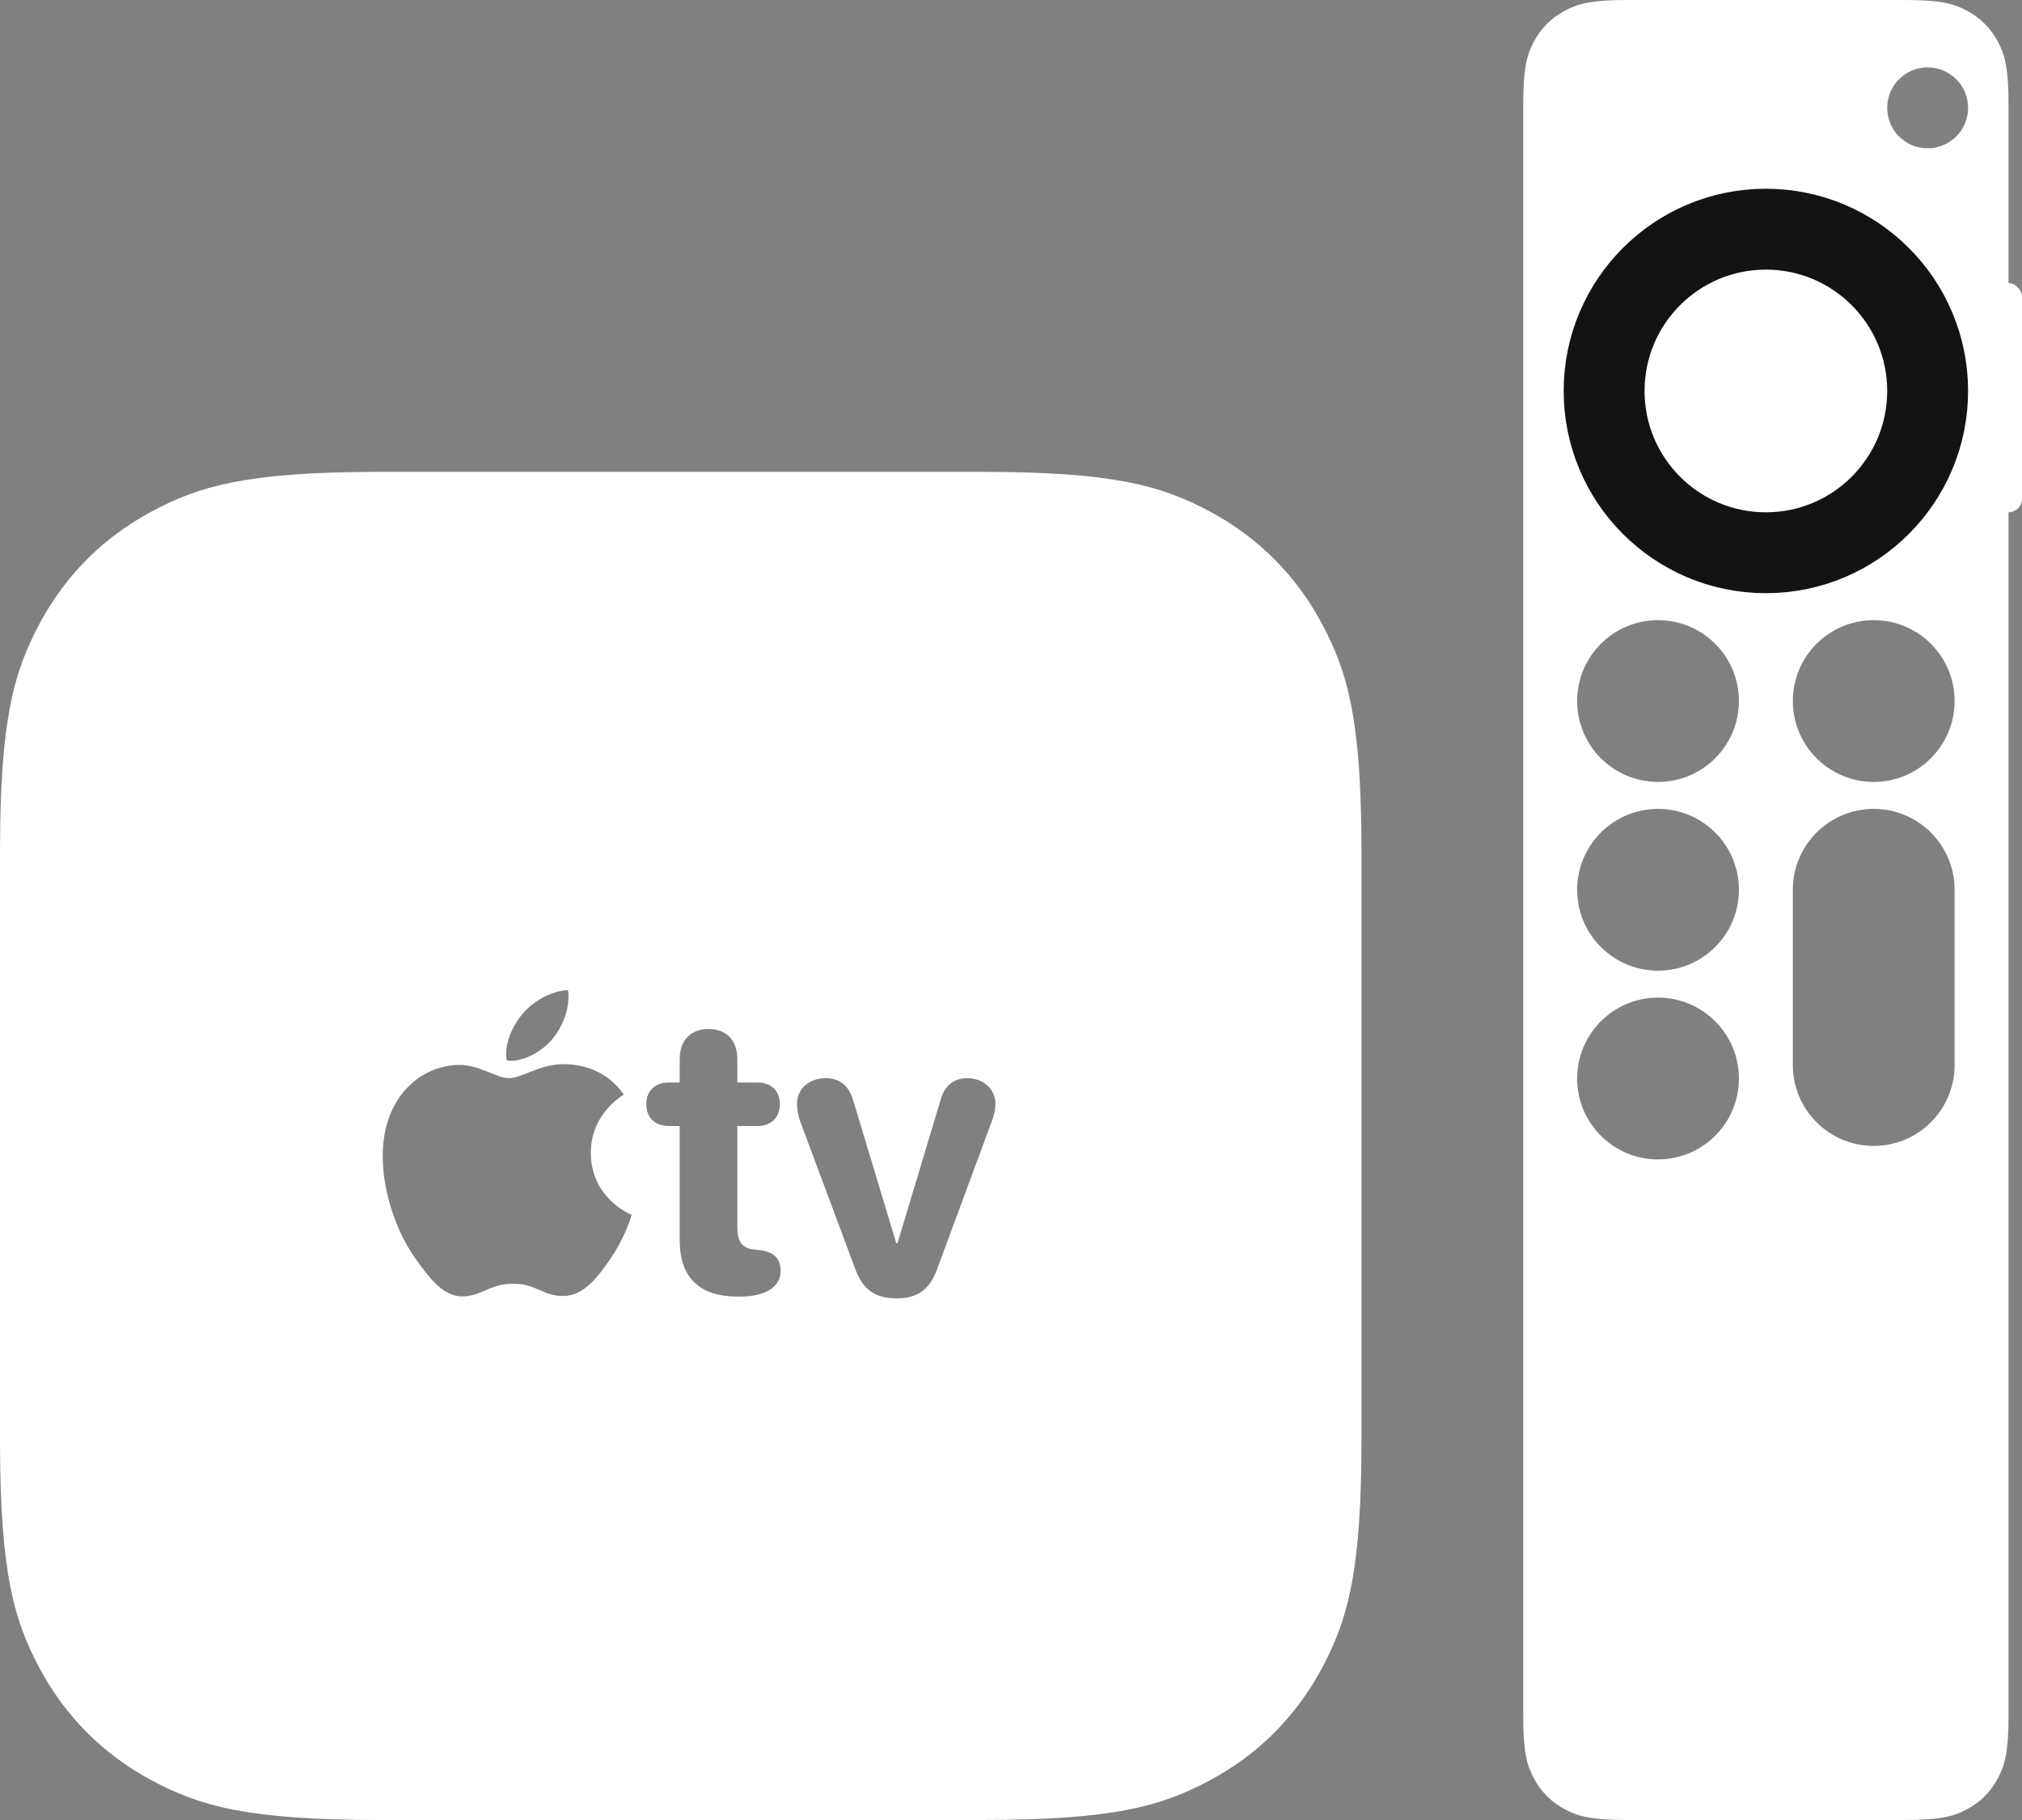
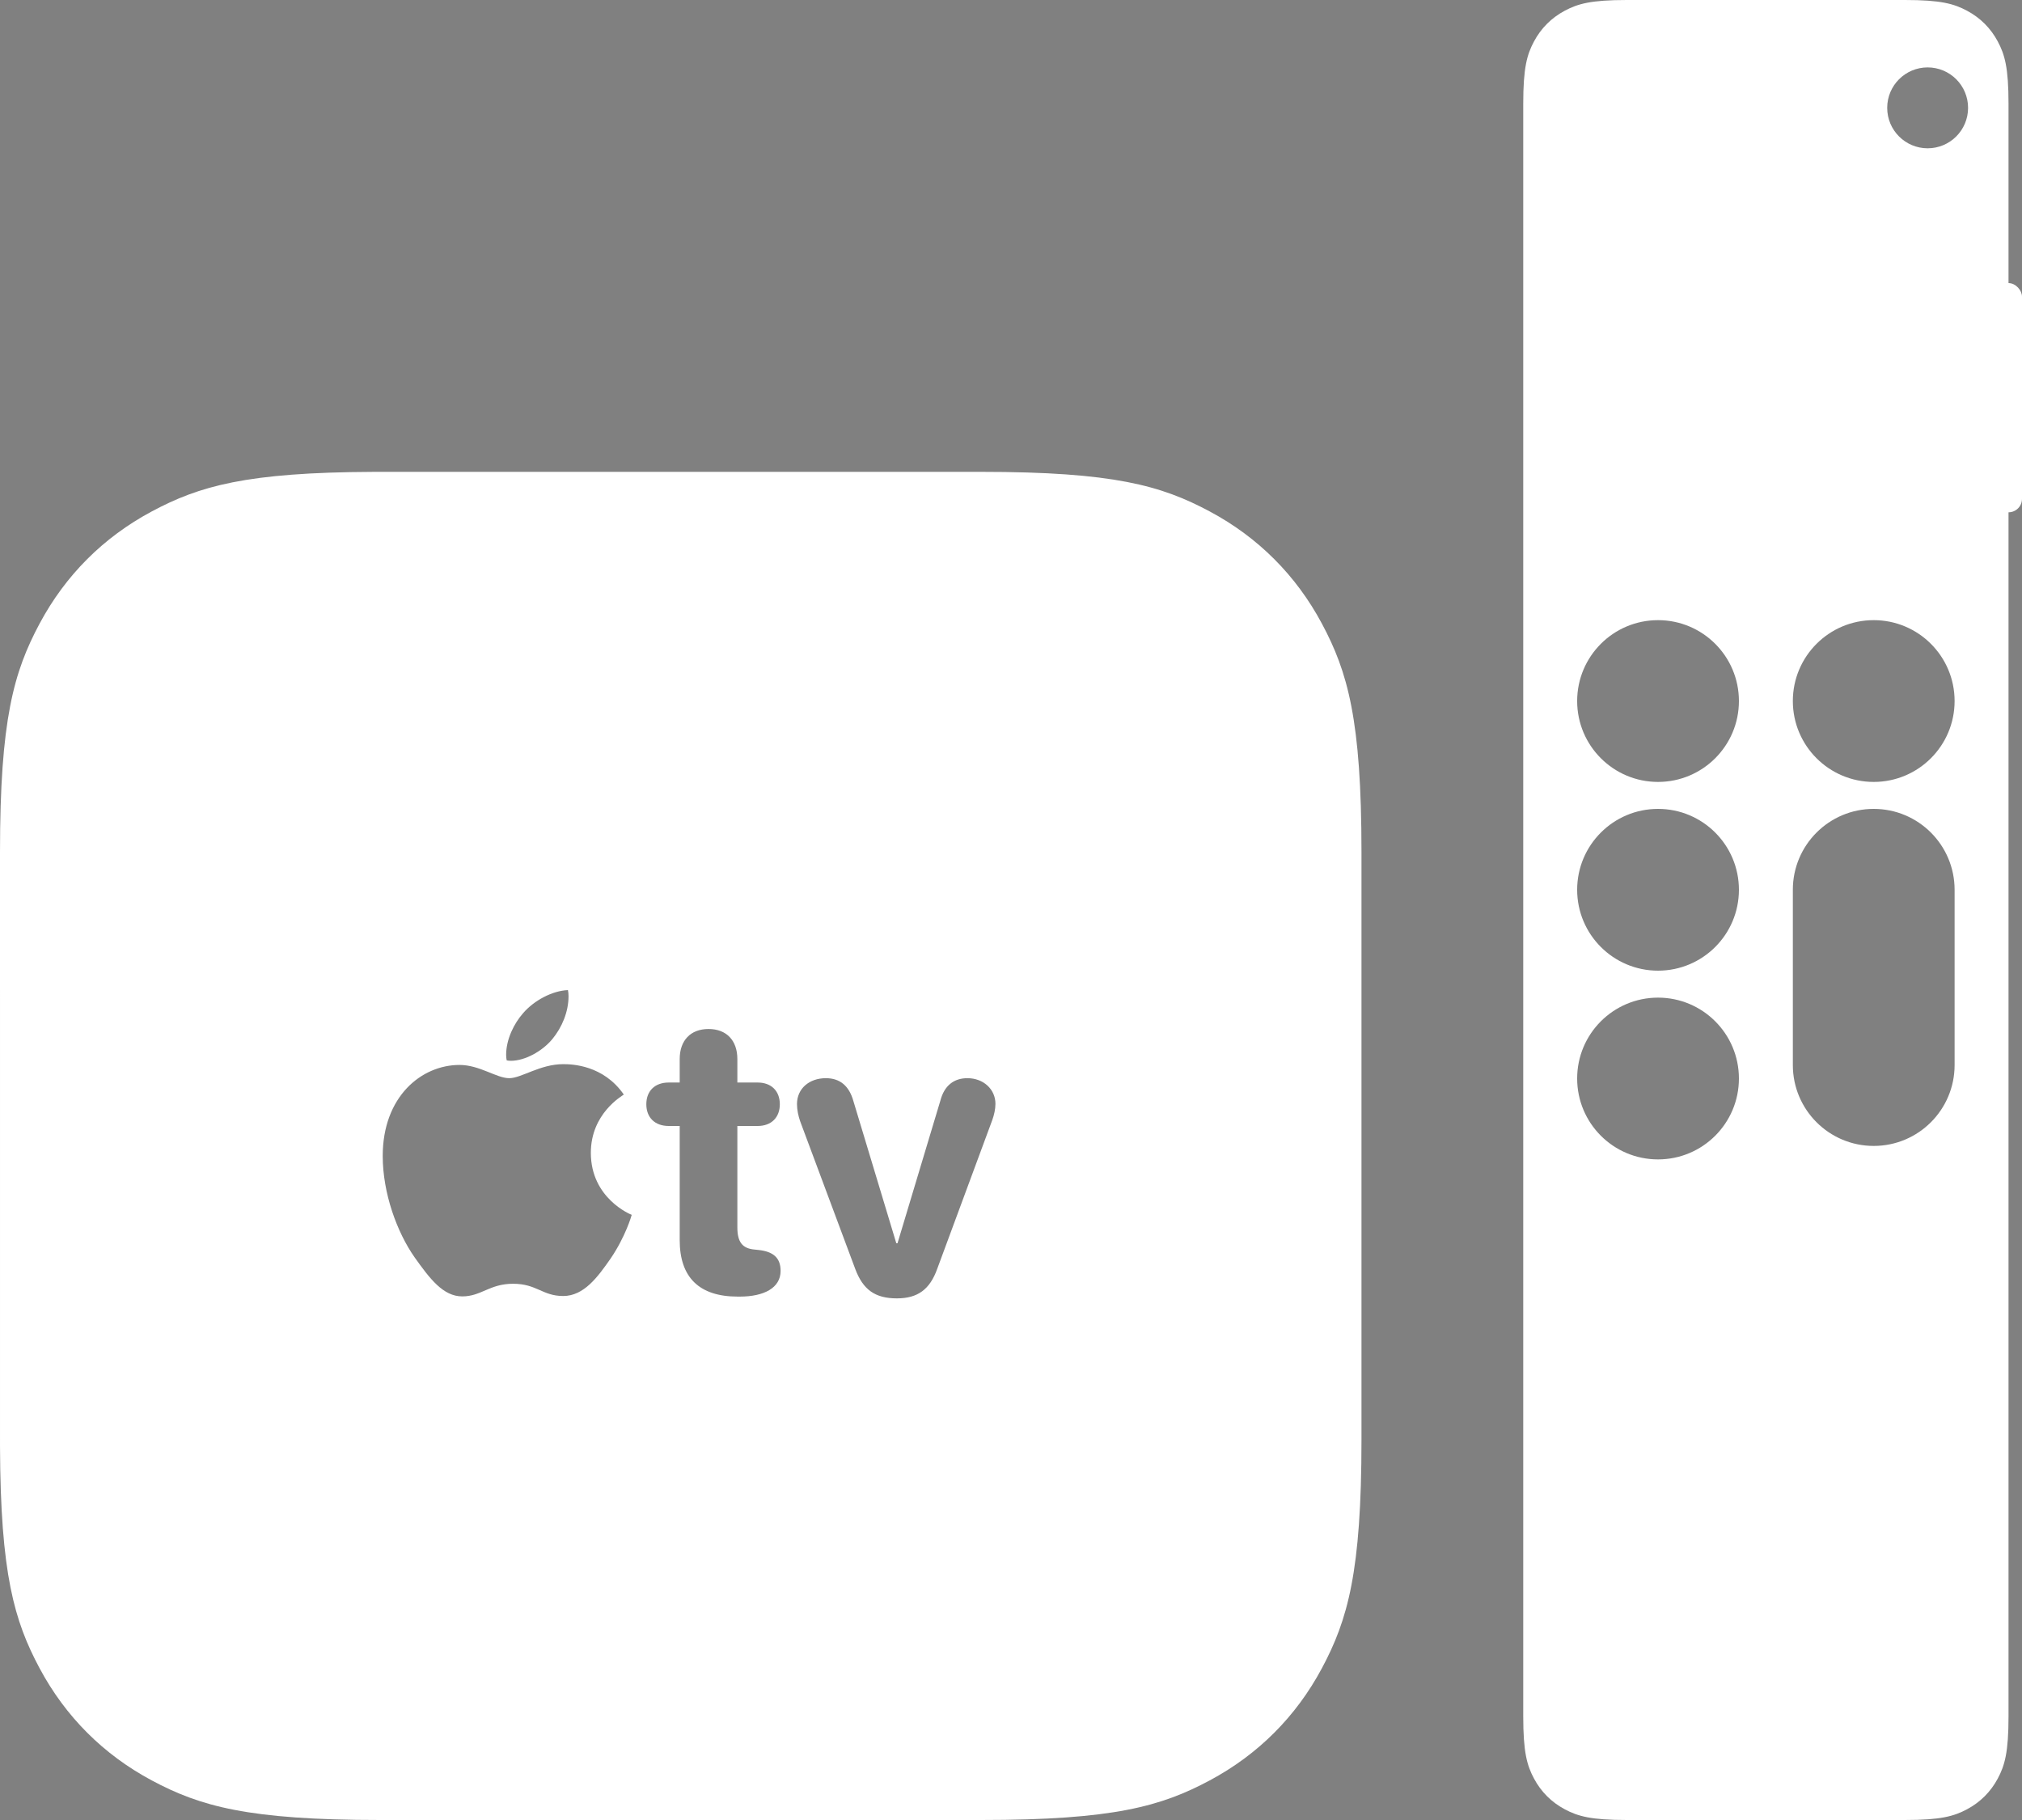
<svg xmlns="http://www.w3.org/2000/svg" width="150px" height="135px" viewBox="0 0 150 135" version="1.1">
  <rect x="0" y="0" width="150" height="135" fill="#808080" stroke="none" />
  <title>Group 12</title>
  <g id="iOS-beta-Website" stroke="none" stroke-width="1" fill="none" fill-rule="evenodd">
    <g id="Artboard" transform="translate(-645, -1766)" fill="#FFFFFF">
      <g id="Group-12" transform="translate(645, 1766)">
        <path d="M89.745,37.938 C93.33,39.856 96.144,42.67 98.062,46.255 C99.979,49.84 101,53.396 101,63.203 L101,106.797 C101,116.604 99.979,120.16 98.062,123.745 C96.144,127.33 93.33,130.144 89.745,132.062 C86.16,133.979 82.604,135 72.797,135 L28.203,135 C18.396,135 14.84,133.979 11.255,132.062 C7.67,130.144 4.856,127.33 2.938,123.745 C1.055,120.224 0.037,116.731 0.001,107.317 L7.59616226e-16,63.203 C-4.41358902e-16,53.396 1.021,49.84 2.938,46.255 C4.856,42.67 7.67,39.856 11.255,37.938 C14.776,36.055 18.269,35.037 27.683,35.001 L72.797,35 C82.604,35 86.16,36.021 89.745,37.938 Z M71.766,79.975 C70.77,79.975 70.052,80.517 69.759,81.645 L66.58,92.221 L66.492,92.221 L63.313,81.688 C62.991,80.531 62.303,79.975 61.263,79.975 C60.047,79.975 59.124,80.736 59.124,81.894 C59.124,82.333 59.227,82.787 59.358,83.168 L63.445,94.125 C64.017,95.648 64.896,96.308 66.536,96.308 C68.089,96.308 68.982,95.634 69.524,94.125 L73.611,83.08 C73.743,82.714 73.846,82.274 73.846,81.879 C73.846,80.795 72.952,79.975 71.766,79.975 Z M52.562,76.327 C51.229,76.327 50.423,77.177 50.423,78.554 L50.423,80.297 L49.603,80.297 C48.592,80.297 47.947,80.912 47.947,81.908 C47.947,82.904 48.592,83.52 49.603,83.52 L50.423,83.52 L50.423,91.986 C50.423,94.755 51.873,96.176 54.729,96.176 L54.876,96.176 C56.678,96.176 57.908,95.531 57.908,94.271 C57.908,93.275 57.337,92.836 56.282,92.719 L56.004,92.689 C55.081,92.616 54.7,92.147 54.7,91.034 L54.7,83.52 L56.209,83.52 C57.22,83.52 57.85,82.89 57.85,81.908 C57.85,80.927 57.22,80.297 56.209,80.297 L54.7,80.297 L54.7,78.554 C54.7,77.177 53.895,76.327 52.562,76.327 Z M41.78,78.935 C40.066,78.935 38.675,79.975 37.781,79.975 C36.829,79.975 35.584,78.993 34.09,78.993 C31.263,78.993 28.392,81.337 28.392,85.746 C28.392,88.5 29.446,91.4 30.765,93.275 C31.893,94.857 32.874,96.161 34.295,96.161 C35.701,96.161 36.316,95.224 38.06,95.224 C39.832,95.224 40.228,96.132 41.78,96.132 C43.318,96.132 44.344,94.726 45.311,93.334 C46.395,91.737 46.849,90.185 46.863,90.111 C46.775,90.082 43.831,88.881 43.831,85.512 C43.831,82.597 46.146,81.293 46.277,81.19 C44.754,78.993 42.425,78.935 41.78,78.935 Z M42.132,73.441 C40.989,73.485 39.612,74.203 38.792,75.17 C38.147,75.902 37.547,77.074 37.547,78.246 C37.547,78.422 37.576,78.598 37.591,78.656 C37.664,78.671 37.781,78.686 37.898,78.686 C38.924,78.686 40.213,77.997 40.975,77.074 C41.678,76.225 42.176,75.067 42.176,73.896 C42.176,73.734 42.161,73.573 42.132,73.441 Z" id="Combined-Shape" />
        <g id="Group-11" transform="translate(113, 0)">
          <path d="M28.308,3.10752092e-16 C30.983,-1.80555915e-16 31.953,0.278 32.931,0.801 C33.908,1.324 34.676,2.092 35.199,3.069 C35.722,4.047 36,5.017 36,7.692 L36,127.308 C36,129.983 35.722,130.953 35.199,131.931 C34.676,132.908 33.908,133.676 32.931,134.199 C31.953,134.722 30.983,135 28.308,135 L7.692,135 C5.017,135 4.047,134.722 3.069,134.199 C2.092,133.676 1.324,132.908 0.801,131.931 C0.278,130.953 -4.0652614e-16,129.983 6.99666078e-16,127.308 L2.07168062e-16,7.692 C-1.2037061e-16,5.017 0.278,4.047 0.801,3.069 C1.324,2.092 2.092,1.324 3.069,0.801 C4.047,0.278 5.017,1.80555915e-16 7.692,-3.10752092e-16 L28.308,3.10752092e-16 Z M10,74 C6.686,74 4,76.686 4,80 C4,83.314 6.686,86 10,86 C13.314,86 16,83.314 16,80 C16,76.686 13.314,74 10,74 Z M26,60 C22.686,60 20,62.686 20,66 L20,66 L20,79 C20,82.314 22.686,85 26,85 C29.314,85 32,82.314 32,79 L32,79 L32,66 C32,62.686 29.314,60 26,60 Z M10,60 C6.686,60 4,62.686 4,66 C4,69.314 6.686,72 10,72 C13.314,72 16,69.314 16,66 C16,62.686 13.314,60 10,60 Z M10,46 C6.686,46 4,48.686 4,52 C4,55.314 6.686,58 10,58 C13.314,58 16,55.314 16,52 C16,48.686 13.314,46 10,46 Z M26,46 C22.686,46 20,48.686 20,52 C20,55.314 22.686,58 26,58 C29.314,58 32,55.314 32,52 C32,48.686 29.314,46 26,46 Z M30,5 C28.343,5 27,6.343 27,8 C27,9.657 28.343,11 30,11 C31.657,11 33,9.657 33,8 C33,6.343 31.657,5 30,5 Z" id="Combined-Shape" />
          <rect id="Rectangle" x="35" y="21" width="2" height="17" rx="1" />
-           <circle id="Oval-Copy" stroke="#131313" stroke-width="6" cx="18" cy="29" r="12" />
        </g>
      </g>
    </g>
  </g>
</svg>